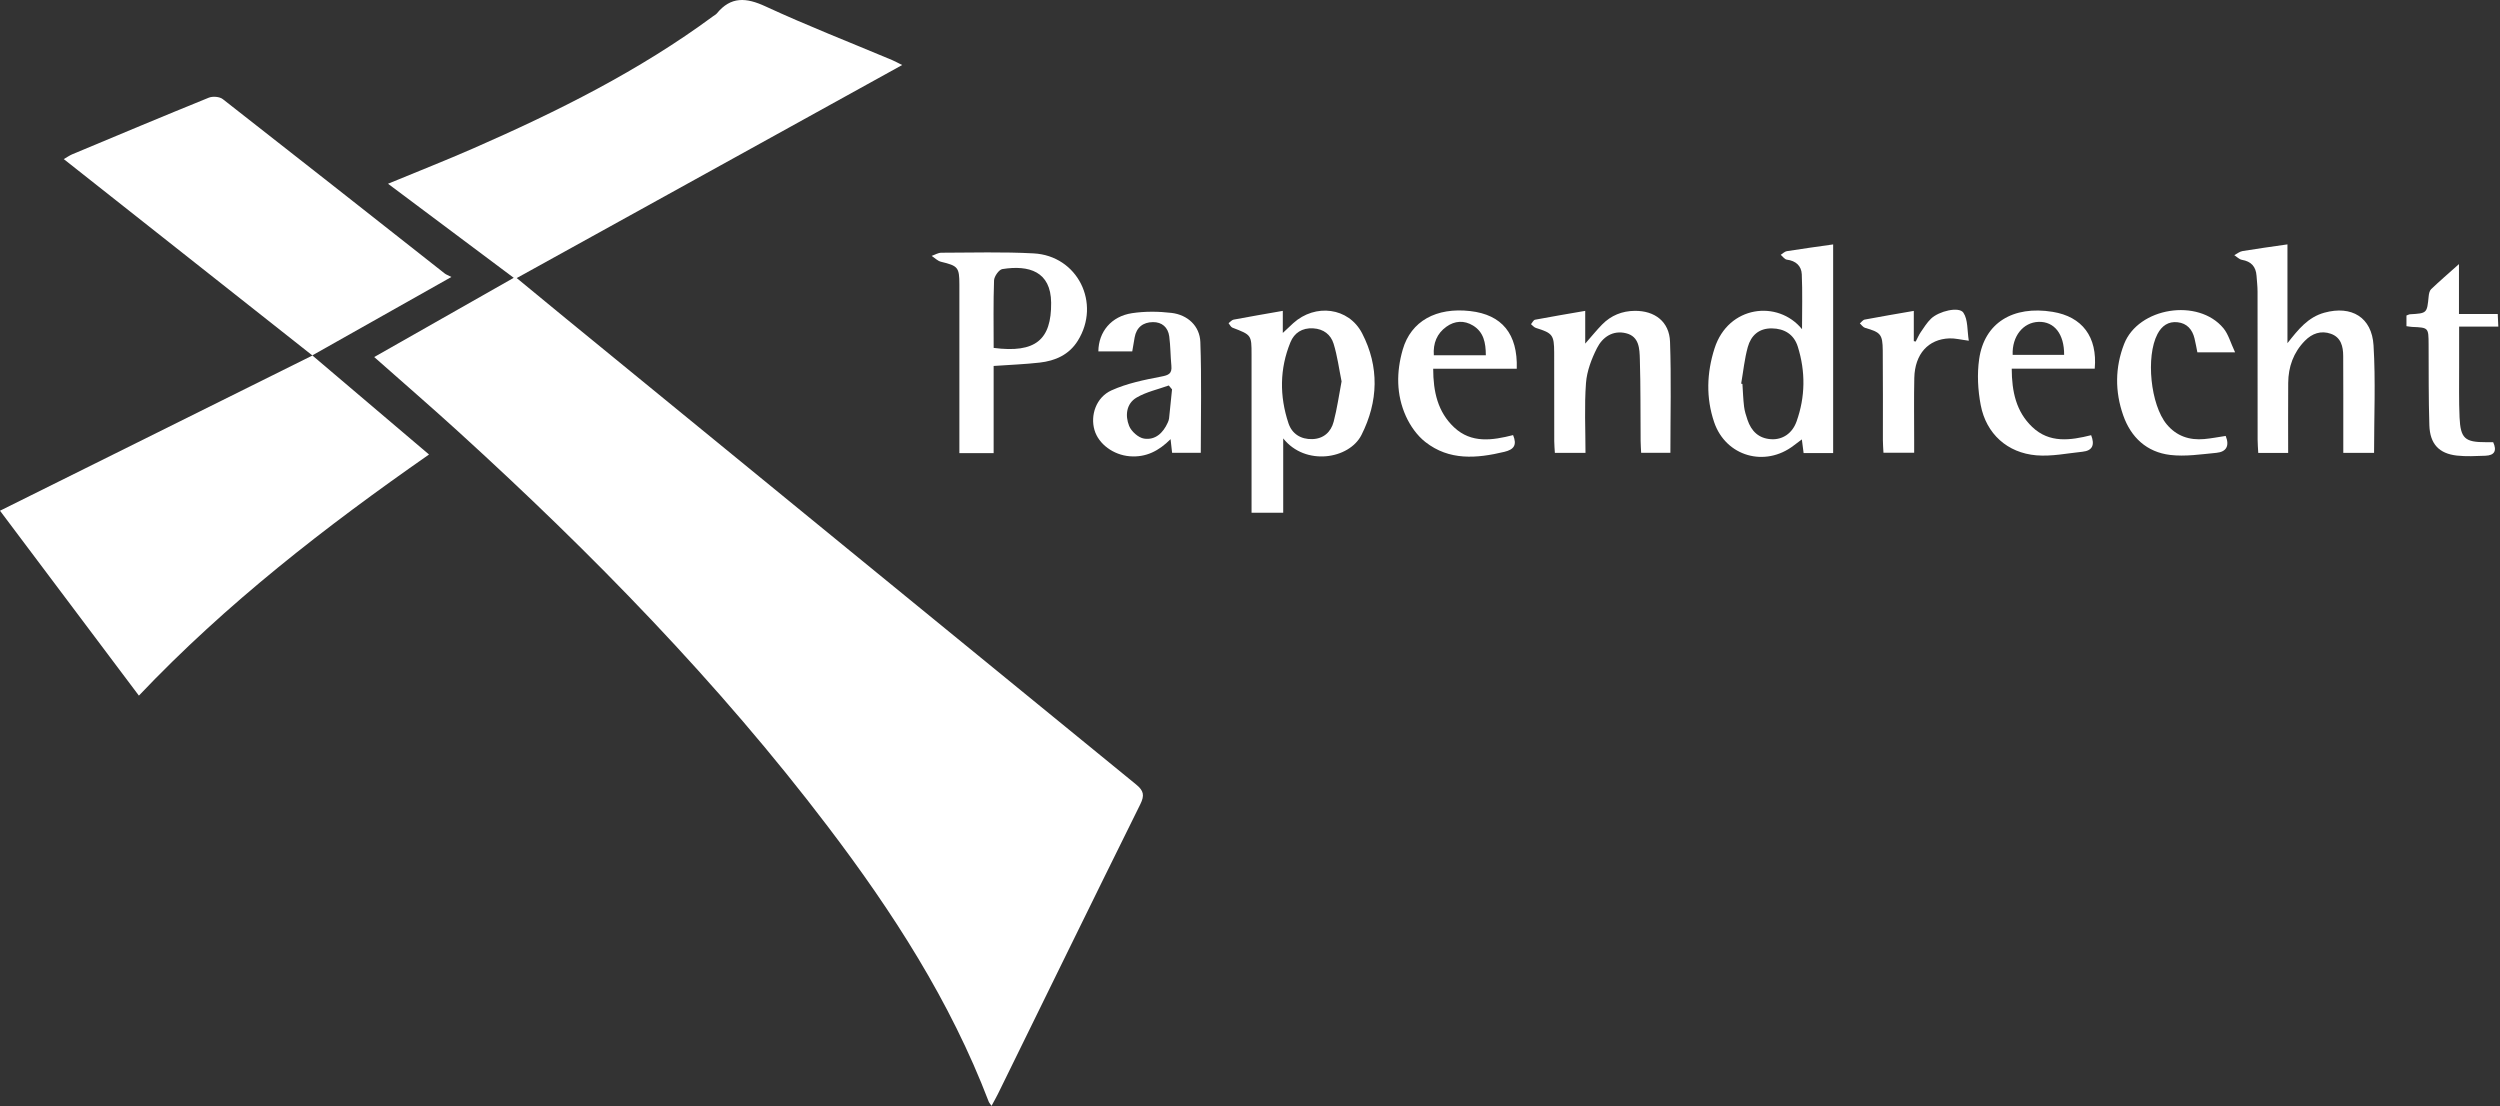
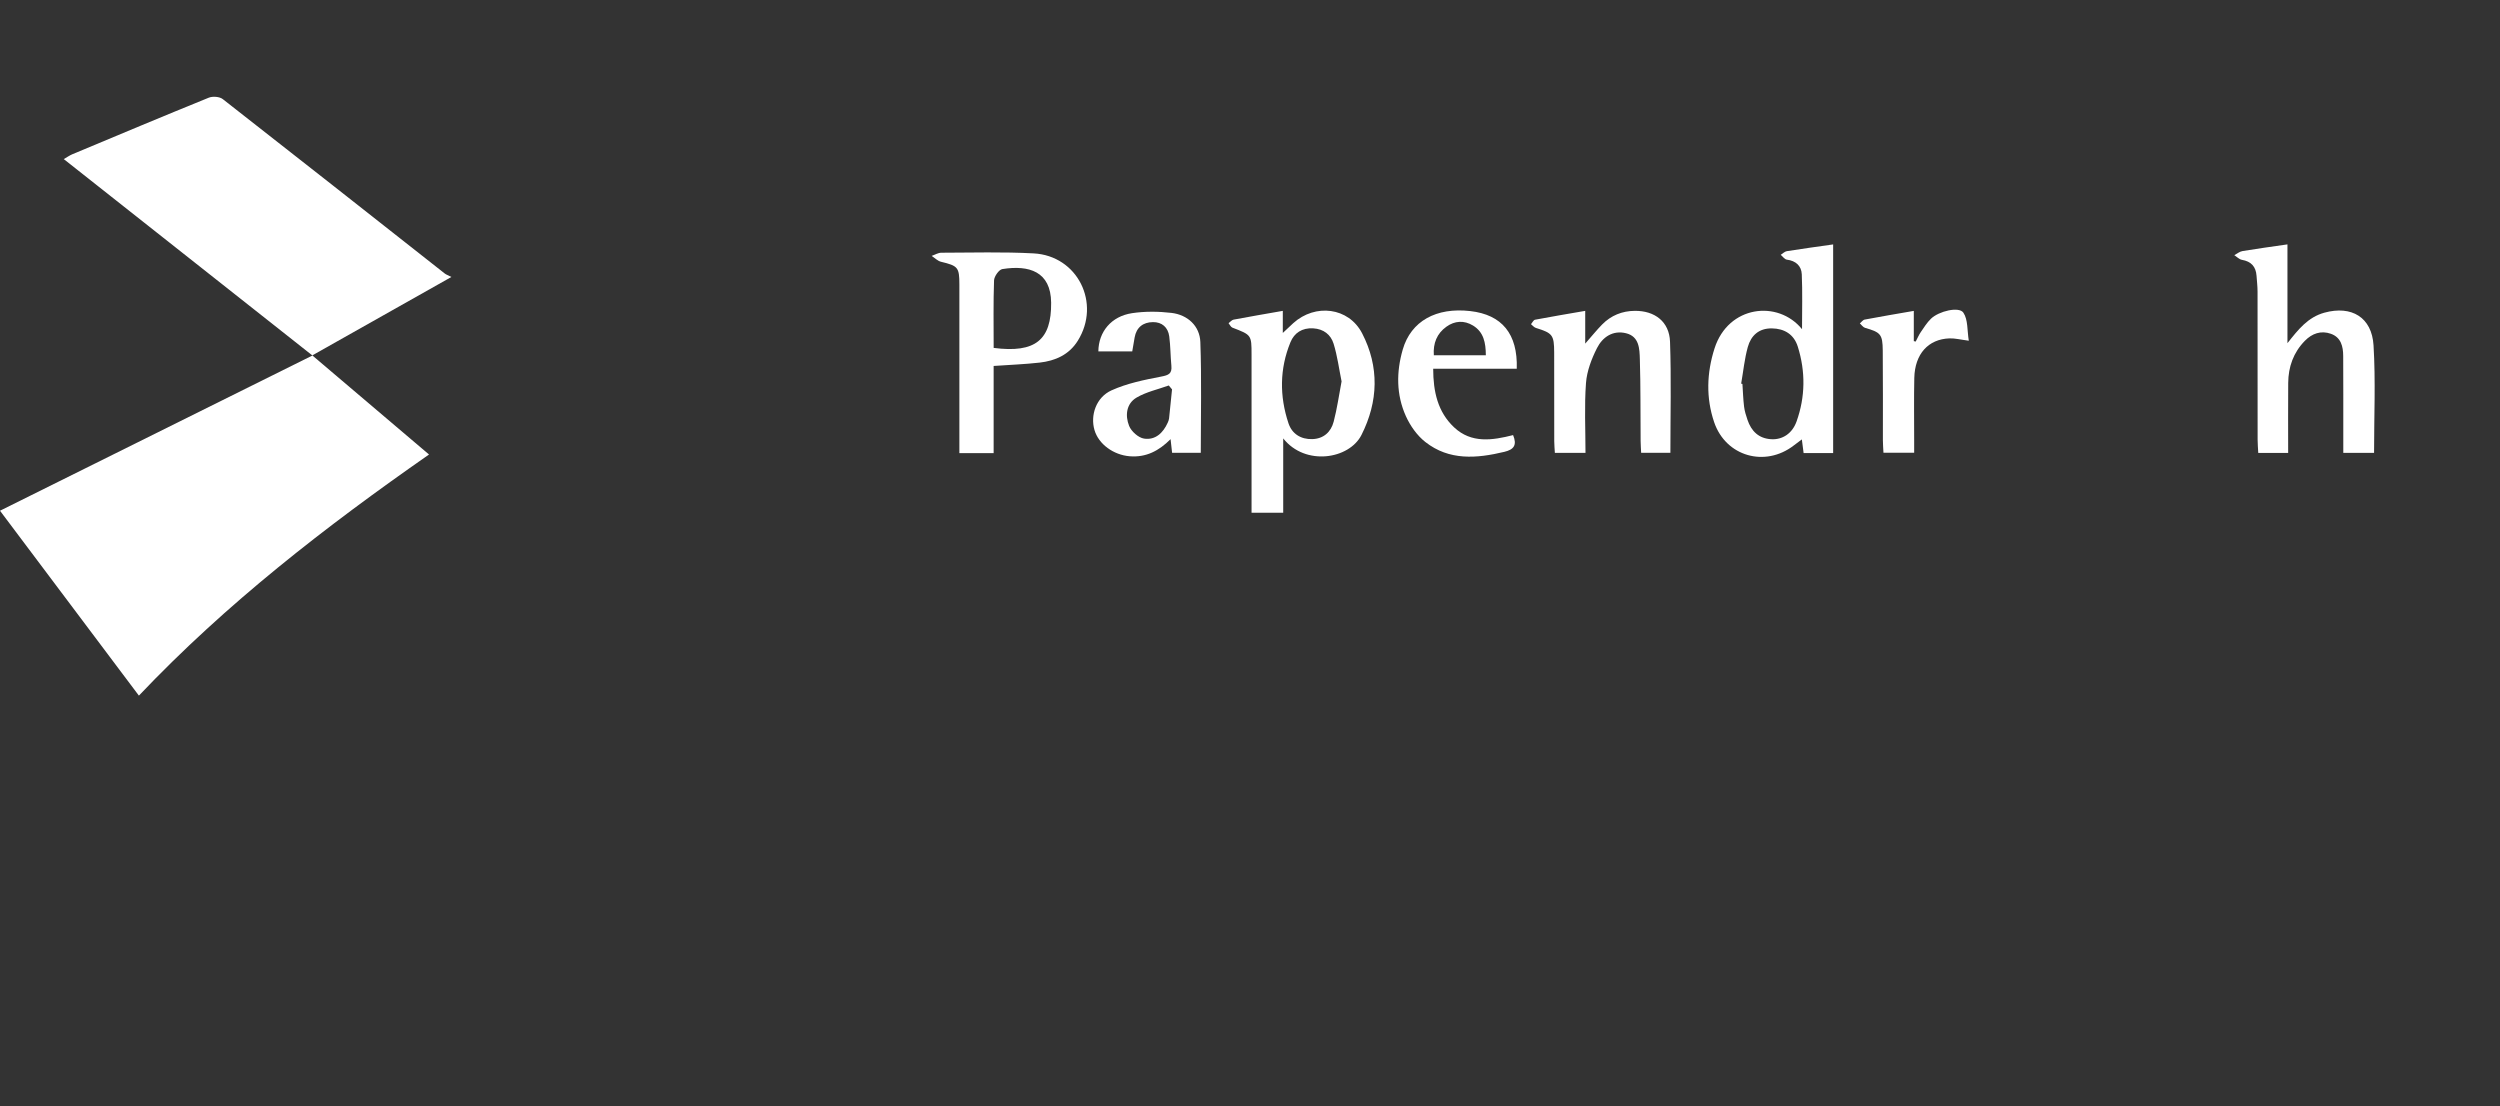
<svg xmlns="http://www.w3.org/2000/svg" width="1096" height="485" viewBox="0 0 1096 485" fill="none">
  <rect x="0" y="0" width="1096" height="485" fill="#333333" stroke="none" />
-   <path d="M164.06 156.525C184.59 144.865 204.63 133.495 225.22 121.795C206.64 107.895 188.61 94.405 170.11 80.555C183.14 75.165 195.5 70.305 207.64 64.985C244.4 48.875 280.23 31.045 312.67 7.085C313.21 6.685 313.85 6.385 314.26 5.885C320.45 -1.645 327.14 -1.105 335.58 2.795C353.81 11.225 372.56 18.535 391.09 26.325C392.29 26.825 393.43 27.475 395.51 28.505C338.97 59.755 283.11 90.625 226.53 121.905C234.05 128.095 241.04 133.885 248.07 139.625C331.39 207.755 414.7 275.895 498.09 343.935C501.41 346.645 501.85 348.665 499.91 352.585C478.97 394.855 458.27 437.235 437.49 479.585C436.7 481.185 435.8 482.735 434.69 484.805C434.07 483.895 433.64 483.455 433.44 482.935C416.61 438.865 391.31 399.715 362.96 362.405C314.9 299.125 259.56 242.605 200.91 189.205C189 178.365 176.81 167.815 164.05 156.525H164.06Z" fill="white" />
  <path d="M60.9 304.974C40.49 277.804 20.46 251.134 0 223.904C45.56 201.264 90.71 178.834 136.97 155.854C100.27 126.864 64.37 98.514 27.95 69.744C29.57 68.824 30.57 68.104 31.69 67.634C51.61 59.304 71.52 50.944 91.53 42.824C93.25 42.124 96.27 42.354 97.67 43.454C130.18 68.834 162.55 94.384 194.96 119.894C195.6 120.394 196.41 120.664 197.89 121.424C177.04 133.184 157.42 144.244 136.91 155.804C154.22 170.504 170.87 184.644 188.08 199.254C142.66 230.934 99.27 264.524 60.88 304.974H60.9Z" fill="white" />
  <path d="M803.65 107.145V198.615H790.7C790.47 196.815 790.25 195.065 789.93 192.635C788.59 193.645 787.5 194.435 786.43 195.265C773.85 205.005 756.58 200.115 751.48 185.075C747.86 174.385 748.22 163.495 751.65 152.745C757.66 133.915 779.45 131.335 790.01 144.315C790.01 135.915 790.25 128.055 789.9 120.215C789.74 116.585 787.29 114.315 783.36 113.835C782.39 113.715 781.56 112.455 780.67 111.715C781.57 111.155 782.41 110.255 783.37 110.105C789.91 109.065 796.47 108.175 803.63 107.155L803.65 107.145ZM763.34 168.195C763.52 168.235 763.7 168.285 763.88 168.325C764.1 171.635 764.2 174.965 764.6 178.265C764.84 180.225 765.45 182.155 766.09 184.035C767.78 189.045 771.04 192.255 776.56 192.555C781.39 192.815 785.7 190.115 787.61 184.775C791.47 173.975 791.58 162.905 788.16 151.985C786.45 146.525 782.23 144.045 776.8 143.965C771.05 143.885 767.63 147.135 766.24 152.125C764.79 157.345 764.26 162.825 763.33 168.185L763.34 168.195Z" fill="white" />
  <path d="M562.38 136.284V145.964C564.41 144.064 565.66 142.854 566.95 141.684C576.58 132.974 591.26 134.684 597.18 146.174C604.72 160.774 604.28 176.014 596.87 190.684C591.49 201.334 572.23 204.434 562.56 192.194V224.784H548.68V218.844C548.68 197.734 548.69 176.614 548.68 155.504C548.68 146.814 548.63 146.844 540.3 143.644C539.59 143.374 539.16 142.354 538.6 141.684C539.34 141.144 540.01 140.274 540.82 140.124C547.81 138.804 554.81 137.614 562.37 136.284H562.38ZM588.15 167.214C587.01 161.614 586.3 156.014 584.65 150.684C583.42 146.704 580.27 144.204 575.68 143.944C570.86 143.664 567.41 145.944 565.74 150.024C560.96 161.674 560.91 173.664 564.86 185.544C566.41 190.214 570.3 192.654 575.33 192.504C580.28 192.354 583.5 189.374 584.68 184.864C586.19 179.134 587 173.224 588.15 167.204V167.214Z" fill="white" />
  <path d="M435.61 198.664H420.59C420.59 196.514 420.59 194.594 420.59 192.664C420.59 170.034 420.59 147.404 420.59 124.784C420.59 117.164 419.97 116.554 412.52 114.754C411.04 114.394 409.79 113.064 408.44 112.184C409.86 111.694 411.28 110.794 412.7 110.794C426.18 110.764 439.69 110.364 453.14 111.084C472.45 112.114 482.77 132.954 472.5 149.394C468.66 155.544 462.64 158.184 455.78 158.964C449.35 159.694 442.87 159.924 435.61 160.434V198.684V198.664ZM435.63 152.524C453.94 154.884 460.97 149.014 460.82 132.694C460.69 118.984 451.1 116.104 439.43 117.964C437.93 118.204 435.86 121.164 435.79 122.924C435.44 132.684 435.62 142.464 435.62 152.514L435.63 152.524Z" fill="white" />
  <path d="M1002.83 150.437C1007.51 144.497 1011.79 139.047 1019.05 137.067C1030.91 133.827 1039.82 139.087 1040.56 151.417C1041.5 166.947 1040.79 182.577 1040.79 198.537H1027.3C1027.3 195.537 1027.3 192.757 1027.3 189.987C1027.3 178.687 1027.32 167.387 1027.26 156.077C1027.24 151.887 1026.32 147.907 1021.85 146.327C1017.52 144.797 1013.63 146.177 1010.47 149.397C1005.44 154.517 1003.2 160.827 1003.15 167.897C1003.07 178.007 1003.13 188.117 1003.13 198.567H990.02C989.92 196.567 989.74 194.637 989.74 192.717C989.72 171.107 989.74 149.507 989.71 127.897C989.71 125.577 989.43 123.267 989.27 120.947C989 116.907 986.95 114.617 982.87 113.917C981.67 113.707 980.63 112.577 979.52 111.857C980.71 111.237 981.85 110.277 983.11 110.067C989.49 109.007 995.9 108.147 1002.82 107.137V150.447L1002.83 150.437Z" fill="white" />
  <path d="M694.96 136.294V150.644C697.88 147.324 700 144.674 702.37 142.264C706.27 138.294 711.12 136.324 716.69 136.274C725.48 136.194 731.83 141.044 732.14 149.804C732.71 165.884 732.3 181.994 732.3 198.494H719.48C719.4 196.844 719.27 195.094 719.25 193.344C719.15 181.384 719.27 169.414 718.91 157.464C718.77 152.934 718.68 147.554 712.9 146.104C707.08 144.644 702.55 147.794 700.12 152.604C697.73 157.334 695.69 162.684 695.3 167.894C694.55 177.934 695.08 188.074 695.08 198.534H681.65C681.56 196.894 681.39 195.154 681.38 193.414C681.36 180.454 681.4 167.494 681.35 154.524C681.32 146.824 680.65 146.044 673.31 143.754C672.51 143.504 671.89 142.684 671.19 142.124C671.78 141.444 672.27 140.294 672.96 140.164C680.08 138.814 687.23 137.624 694.96 136.284V136.294Z" fill="white" />
  <path d="M496.38 154.044H481.52C481.6 145.464 487.18 138.664 496.28 137.294C501.94 136.444 507.88 136.504 513.58 137.174C520.67 138.014 525.97 142.904 526.23 149.944C526.82 165.984 526.42 182.074 526.42 198.514H513.85C513.64 196.634 513.44 194.874 513.18 192.524C508.04 197.684 502.41 200.614 495.23 200.024C488.19 199.444 481.63 194.764 479.81 188.504C477.95 182.084 480.5 174.204 487.28 171.134C494.08 168.054 501.68 166.514 509.08 165.094C512.37 164.464 513.86 163.814 513.53 160.344C513.12 156.064 513.16 151.734 512.6 147.474C512.07 143.514 509.41 141.154 505.42 141.214C501.15 141.274 498.21 143.484 497.42 147.954C497.08 149.894 496.75 151.834 496.38 154.034V154.044ZM513.84 170.724C513.36 170.144 512.88 169.574 512.39 168.994C507.67 170.694 502.6 171.784 498.33 174.264C493.72 176.944 493.21 182.204 495 186.704C495.97 189.134 499.07 191.904 501.56 192.284C506.46 193.044 509.91 189.814 511.92 185.324C512.19 184.724 512.45 184.084 512.52 183.434C512.98 179.194 513.39 174.954 513.82 170.714L513.84 170.724Z" fill="white" />
  <path d="M664.95 161.656H628.31C628.33 171.726 630.3 180.596 637.48 187.346C645.05 194.466 654.26 193.056 663.34 190.746C665.14 195.106 663.72 197.066 659.55 198.076C647.38 201.006 635.35 202.006 624.85 193.756C621.24 190.926 618.25 186.666 616.34 182.446C612.09 173.046 612.13 163.026 614.97 153.216C618.57 140.776 629.63 134.666 644.57 136.376C658.43 137.966 665.42 146.326 664.95 161.646V161.656ZM651.39 155.736C651.36 150.216 650.45 145.596 645.8 142.736C641.87 140.326 637.73 140.616 634.09 143.236C629.96 146.206 628.22 150.456 628.59 155.736H651.4H651.39Z" fill="white" />
-   <path d="M918.32 161.627H881.94C881.98 171.687 883.87 180.457 890.93 187.187C898.5 194.397 907.65 193.057 916.76 190.787C918.42 195.007 917.37 197.577 912.98 198.037C906.25 198.737 899.42 200.167 892.78 199.617C880.01 198.557 870.76 190.187 868.35 177.607C867.09 171.037 866.72 163.977 867.67 157.387C869.94 141.547 882.48 133.877 899.87 136.707C912.84 138.817 919.58 147.657 918.33 161.637L918.32 161.627ZM882.34 155.567H904.91C905 146.457 900.59 140.887 893.72 141.107C886.93 141.317 882.03 147.447 882.35 155.567H882.34Z" fill="white" />
-   <path d="M979.88 154.474H963.33C962.92 152.454 962.57 150.384 962.07 148.354C961.12 144.444 958.77 141.734 954.67 141.274C950.6 140.814 947.71 142.854 945.83 146.454C940.67 156.344 942.79 177.454 949.89 186.024C954.17 191.184 959.82 193.074 966.34 192.484C969.46 192.204 972.54 191.594 975.74 191.114C977.5 195.414 976.08 198.104 971.67 198.524C964.93 199.154 958.03 200.244 951.4 199.444C941.19 198.214 934.23 191.824 930.81 182.074C927.17 171.674 927.22 161.114 931.19 150.854C937.42 134.744 963.74 130.554 974.77 143.924C976.94 146.554 977.86 150.204 979.87 154.474H979.88Z" fill="white" />
-   <path d="M1054.99 142.997V138.317C1055.66 138.077 1056.1 137.807 1056.56 137.777C1064.04 137.337 1064 137.347 1064.73 129.877C1064.83 128.797 1065.11 127.427 1065.83 126.747C1069.51 123.247 1073.36 119.927 1078.01 115.777V137.667H1095.01C1095.1 139.697 1095.16 141.107 1095.26 143.177H1078.08C1078.08 149.547 1078.06 155.297 1078.08 161.047C1078.11 168.367 1077.94 175.687 1078.27 182.997C1078.69 192.247 1080.64 193.887 1089.86 193.857C1090.85 193.857 1091.84 193.857 1093.01 193.857C1094.71 197.587 1093.63 199.657 1089.56 199.797C1085.41 199.937 1081.2 200.187 1077.1 199.727C1069.26 198.847 1065.29 194.607 1065.03 186.447C1064.66 174.647 1064.76 162.837 1064.7 151.037C1064.66 143.627 1064.7 143.627 1057.44 143.317C1056.79 143.287 1056.15 143.147 1055.01 142.997H1054.99Z" fill="white" />
  <path d="M839.01 136.306V149.546C839.29 149.616 839.56 149.676 839.84 149.746C840.57 148.366 841.19 146.896 842.06 145.606C843.45 143.566 844.8 141.406 846.56 139.706C850.01 136.386 858.87 134.266 860.75 137.086C862.81 140.156 862.38 144.896 863.12 149.366C859.51 148.906 857.08 148.266 854.67 148.346C845.34 148.666 839.47 155.206 839.23 165.676C839.03 174.656 839.18 183.636 839.17 192.616C839.17 194.426 839.17 196.236 839.17 198.466H825.71C825.62 196.626 825.47 194.856 825.46 193.076C825.44 179.936 825.53 166.796 825.4 153.656C825.33 146.526 824.46 145.696 817.64 143.726C816.77 143.476 816.11 142.446 815.36 141.776C816.06 141.206 816.69 140.256 817.47 140.106C824.45 138.786 831.46 137.606 839 136.296L839.01 136.306Z" fill="white" />
</svg>